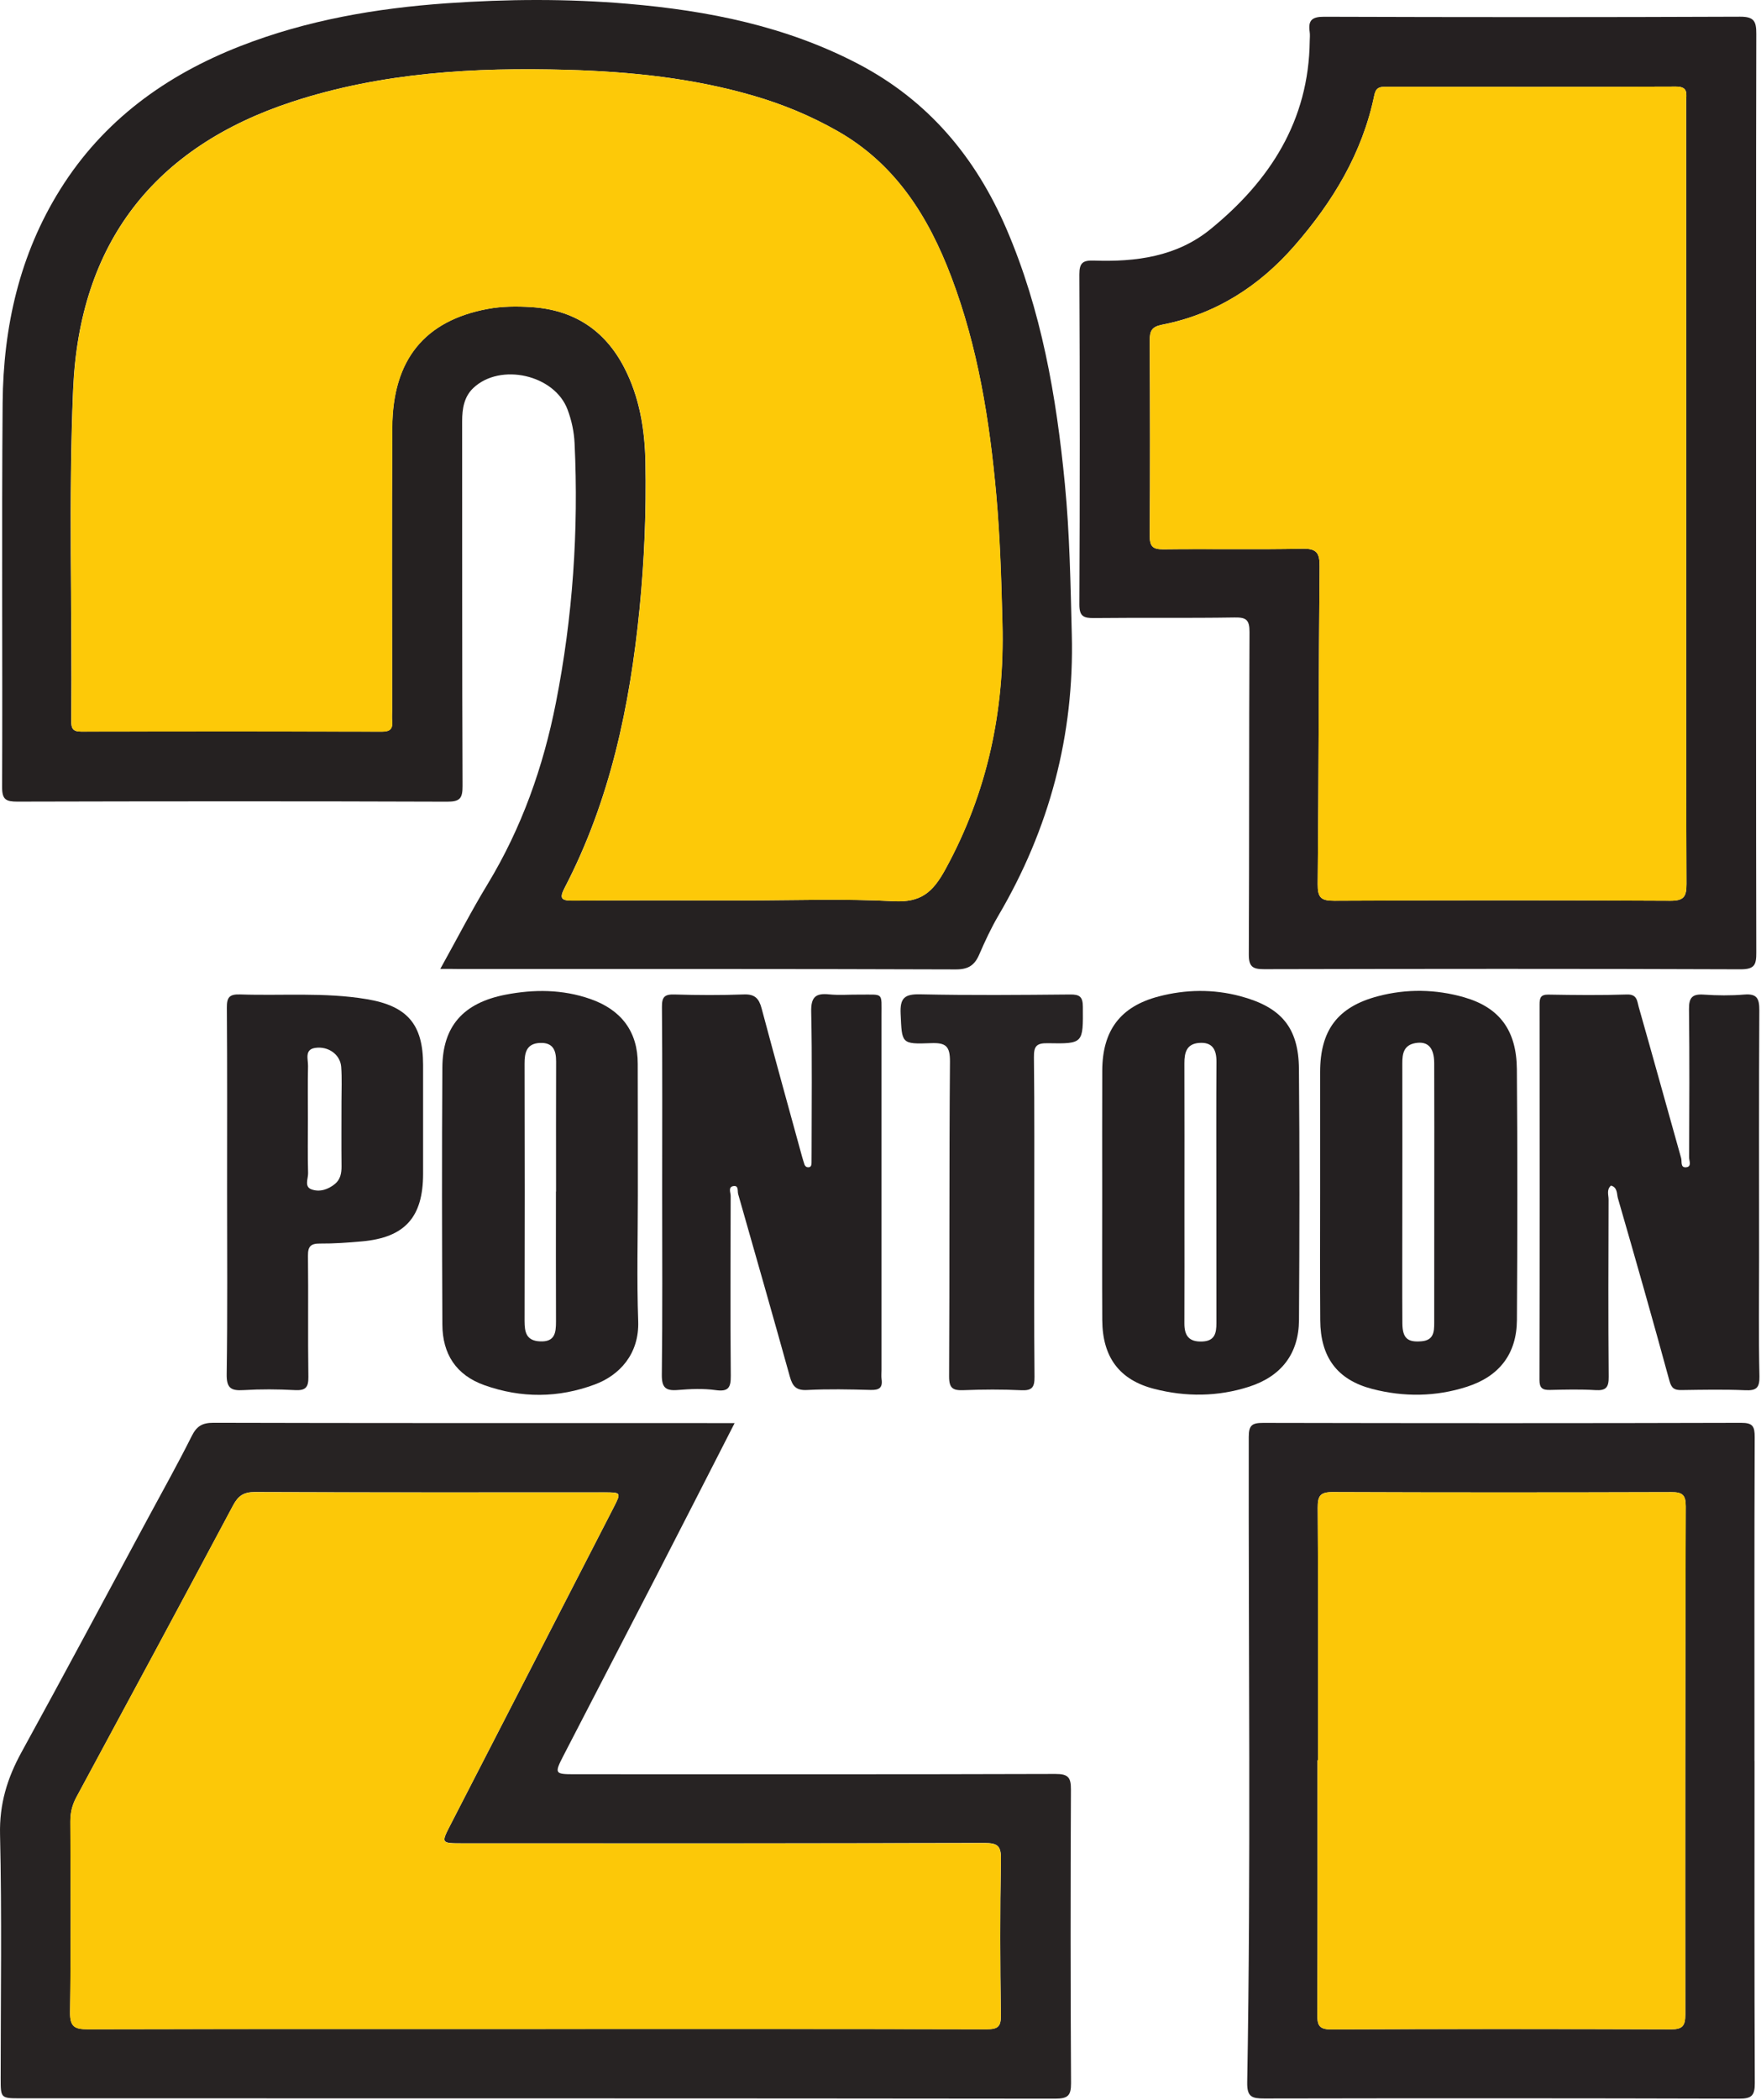
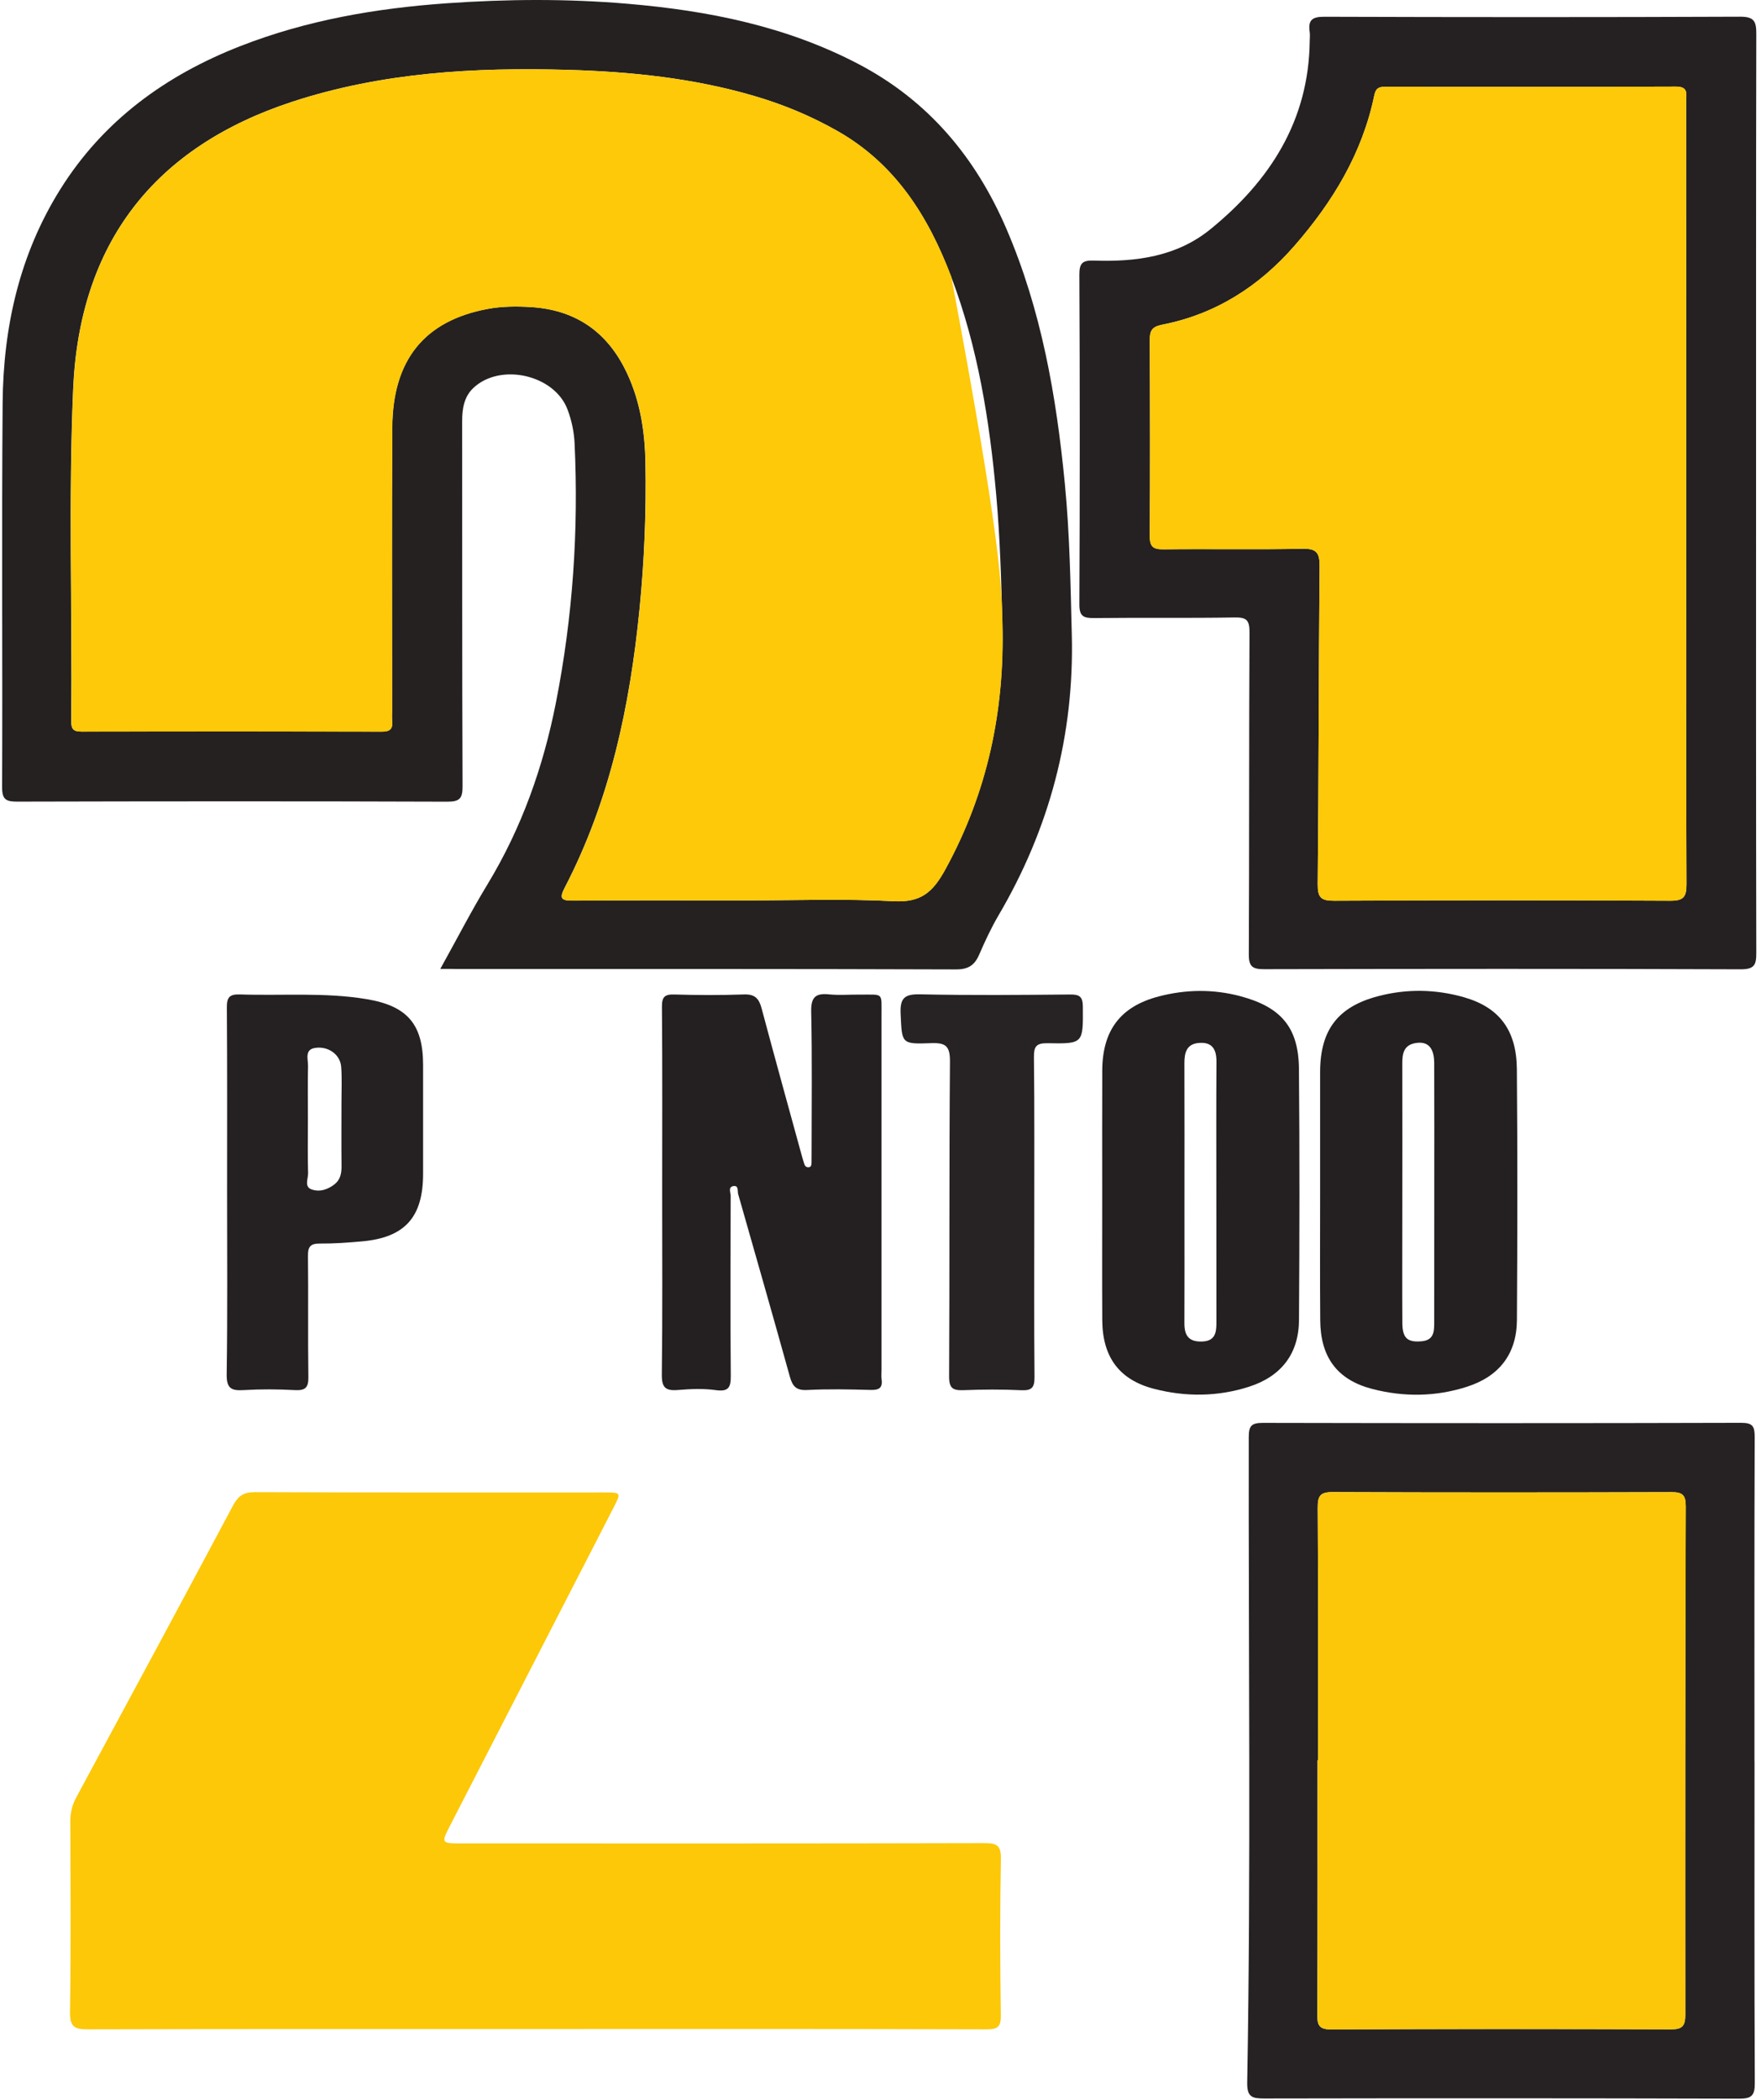
<svg xmlns="http://www.w3.org/2000/svg" width="307" height="366" viewBox="0 0 307 366" fill="none">
  <path d="M76.758 168.84C79.678 163.59 82.178 158.72 85.018 154.05C90.958 144.25 94.708 133.63 96.908 122.48C99.858 107.54 100.888 92.44 100.168 77.22C100.068 75.19 99.638 73.21 98.938 71.36C96.668 65.3 87.218 63.16 82.508 67.62C80.898 69.15 80.568 71.22 80.568 73.4C80.588 94.59 80.548 115.78 80.638 136.96C80.648 139.12 80.188 139.71 77.938 139.7C52.968 139.61 27.998 139.63 3.028 139.69C1.088 139.69 0.358 139.37 0.368 137.18C0.458 114.85 0.278 92.52 0.458 70.19C0.578 56.97 3.398 44.36 10.498 33.01C17.998 21.01 28.888 13.12 41.888 8.04C53.448 3.52 65.538 1.44 77.888 0.57C88.428 -0.17 98.948 -0.24 109.448 0.66C123.438 1.85 137.058 4.56 149.658 11.16C161.838 17.54 170.108 27.43 175.468 39.91C181.558 54.09 184.158 69.03 185.638 84.3C186.488 93.05 186.628 101.8 186.848 110.56C187.298 128.08 182.958 144.41 174.058 159.54C172.788 161.71 171.718 164.01 170.718 166.32C169.908 168.2 168.818 168.94 166.618 168.93C137.778 168.83 108.948 168.86 80.108 168.86C79.158 168.84 78.198 168.84 76.758 168.84ZM129.688 156.91C138.388 156.91 147.118 156.58 155.788 157.04C160.538 157.29 162.598 155.51 164.798 151.49C172.148 138.06 175.138 123.82 174.748 108.66C174.558 101.19 174.338 93.72 173.678 86.28C172.518 73.31 170.478 60.5 165.828 48.24C161.838 37.72 156.108 28.57 145.978 22.82C141.368 20.2 136.528 18.19 131.448 16.71C120.828 13.6 109.928 12.48 98.928 12.17C82.698 11.71 66.588 12.62 51.008 17.71C26.788 25.63 13.838 42.44 12.748 67.83C11.918 87.07 12.598 106.33 12.418 125.58C12.408 126.85 12.628 127.49 14.118 127.48C31.618 127.44 49.108 127.44 66.608 127.49C68.038 127.49 68.488 126.95 68.358 125.64C68.298 125.03 68.348 124.41 68.348 123.79C68.348 107.35 68.278 90.91 68.378 74.47C68.448 62.68 74.018 55.87 84.998 53.83C87.518 53.36 90.078 53.35 92.618 53.51C99.978 53.98 105.408 57.48 108.808 64.03C111.498 69.22 112.408 74.83 112.518 80.59C112.678 89.12 112.328 97.63 111.488 106.13C109.808 123.03 106.358 139.45 98.458 154.66C97.488 156.52 97.768 156.96 99.868 156.94C109.818 156.87 119.748 156.91 129.688 156.91Z" fill="#252121" />
-   <path d="M128.068 247.99C123.308 257.3 118.778 266.18 114.208 275.05C108.898 285.35 103.548 295.63 98.238 305.92C96.618 309.06 96.698 309.18 100.128 309.18C128.078 309.18 156.038 309.22 183.988 309.13C186.248 309.12 186.708 309.75 186.698 311.86C186.618 328.91 186.618 345.97 186.718 363.02C186.728 365.21 186.138 365.71 183.958 365.71C123.838 365.64 63.708 365.66 3.588 365.65C0.118 365.65 0.118 365.64 0.118 362.15C0.118 348 0.338 333.84 0.008 319.7C-0.122 314.38 1.258 309.87 3.748 305.34C11.198 291.79 18.478 278.13 25.818 264.52C28.378 259.77 31.018 255.06 33.428 250.24C34.298 248.5 35.278 247.93 37.228 247.93C62.988 248 88.738 247.98 114.498 247.98C118.858 247.99 123.248 247.99 128.068 247.99ZM93.378 353.57C119.578 353.57 145.768 353.55 171.968 353.61C173.888 353.61 174.518 353.24 174.488 351.18C174.358 342.13 174.328 333.07 174.498 324.02C174.538 321.63 173.908 321.15 171.608 321.16C141.278 321.24 110.948 321.21 80.628 321.21C76.878 321.21 76.878 321.21 78.548 317.96C88.028 299.53 97.518 281.11 106.988 262.67C108.318 260.08 108.288 260.05 105.358 260.05C85.048 260.05 64.748 260.08 44.438 260C42.478 259.99 41.518 260.66 40.628 262.34C31.578 279.32 22.458 296.25 13.318 313.17C12.578 314.54 12.268 315.88 12.268 317.42C12.308 328.5 12.378 339.57 12.218 350.65C12.178 353.2 13.038 353.62 15.328 353.61C41.338 353.55 67.358 353.58 93.378 353.57Z" fill="#272323" />
  <path d="M306.139 86.33C306.139 112.87 306.119 139.42 306.179 165.96C306.189 168.09 305.919 168.92 303.419 168.91C275.729 168.8 248.049 168.83 220.359 168.89C218.369 168.89 217.699 168.45 217.709 166.31C217.799 147.59 217.729 128.87 217.829 110.15C217.839 108.03 217.269 107.56 215.229 107.6C207.059 107.73 198.879 107.61 190.709 107.7C188.869 107.72 188.159 107.38 188.169 105.3C188.259 86.14 188.259 66.98 188.169 47.82C188.159 45.75 188.829 45.35 190.719 45.41C198.019 45.66 205.129 44.73 210.999 39.96C221.389 31.51 228.169 21.04 228.329 7.13C228.339 6.6 228.399 6.07 228.319 5.55C228.029 3.56 228.699 2.91 230.839 2.92C255.009 3 279.179 3.01 303.349 2.91C305.809 2.9 306.189 3.72 306.179 5.92C306.119 32.71 306.149 59.52 306.139 86.33ZM293.959 86C293.959 81.96 293.959 77.92 293.959 73.87C293.959 55.15 293.959 36.43 293.949 17.72C293.949 16.49 294.439 15.08 292.179 15.09C275.309 15.16 258.429 15.13 241.559 15.12C240.489 15.12 239.859 15.27 239.589 16.59C237.509 26.67 232.359 35.16 225.679 42.82C219.499 49.91 211.909 54.76 202.599 56.58C200.729 56.95 200.439 57.71 200.439 59.34C200.489 70.68 200.509 82.01 200.439 93.35C200.429 95.18 200.929 95.74 202.799 95.72C210.879 95.62 218.969 95.79 227.049 95.62C229.549 95.57 230.069 96.35 230.049 98.71C229.879 117.16 229.899 135.62 229.719 154.07C229.699 156.43 230.309 156.97 232.619 156.96C252.129 156.86 271.639 156.86 291.149 156.96C293.559 156.97 294.019 156.26 294.009 154.01C293.919 131.35 293.959 108.67 293.959 86Z" fill="#252021" />
  <path d="M305.869 306.86C305.869 325.58 305.829 344.29 305.919 363.01C305.929 365.22 305.319 365.72 303.159 365.71C275.569 365.63 247.979 365.63 220.389 365.68C218.259 365.68 217.389 365.42 217.429 362.9C218.089 325.4 217.639 287.89 217.699 250.39C217.699 248.36 218.269 247.95 220.209 247.95C247.979 248.01 275.739 248.02 303.509 247.94C305.579 247.93 305.909 248.56 305.899 250.45C305.829 269.25 305.859 288.06 305.859 306.86C305.859 306.86 305.859 306.86 305.869 306.86ZM229.779 306.73C229.749 306.73 229.719 306.73 229.689 306.73C229.689 321.49 229.719 336.25 229.649 351.01C229.639 352.82 229.879 353.65 232.019 353.64C251.789 353.56 271.559 353.56 291.319 353.63C293.349 353.64 293.799 352.97 293.799 351.06C293.769 321.54 293.789 292.02 293.879 262.5C293.889 260.46 293.259 260.01 291.349 260.02C271.669 260.08 251.989 260.09 232.309 260.01C230.159 260 229.709 260.68 229.719 262.71C229.819 277.38 229.779 292.06 229.779 306.73Z" fill="#262223" />
  <path d="M115.438 207.64C115.438 196.92 115.488 186.2 115.398 175.48C115.378 173.71 115.868 173.25 117.588 173.3C121.628 173.42 125.678 173.44 129.708 173.29C131.608 173.22 132.318 174.02 132.768 175.7C135.078 184.35 137.468 192.97 139.838 201.6C139.948 202.02 140.098 202.43 140.218 202.84C140.328 203.22 140.598 203.44 140.968 203.41C141.398 203.38 141.468 203.02 141.478 202.65C141.478 202.03 141.488 201.42 141.488 200.8C141.488 192.63 141.598 184.45 141.418 176.28C141.368 173.74 142.198 173.04 144.548 173.28C146.288 173.46 148.058 173.3 149.818 173.32C154.118 173.35 153.668 172.81 153.678 177.05C153.688 197.61 153.678 218.18 153.678 238.74C153.678 239.27 153.618 239.8 153.688 240.32C153.908 241.85 153.258 242.25 151.778 242.21C148.088 242.11 144.388 242.03 140.708 242.22C138.798 242.32 138.168 241.57 137.698 239.9C134.748 229.28 131.708 218.68 128.688 208.09C128.538 207.57 128.808 206.59 127.928 206.68C126.868 206.79 127.378 207.81 127.378 208.39C127.348 218.85 127.308 229.31 127.398 239.76C127.418 241.82 126.968 242.55 124.758 242.24C122.598 241.94 120.358 242.04 118.178 242.22C116.038 242.4 115.348 241.8 115.378 239.53C115.508 228.91 115.438 218.28 115.438 207.64Z" fill="#242021" />
-   <path d="M280.848 206.6C280.028 207.32 280.438 208.25 280.428 209.05C280.398 219.34 280.358 229.62 280.448 239.91C280.468 241.75 279.998 242.36 278.128 242.24C275.498 242.08 272.858 242.15 270.218 242.21C268.918 242.24 268.378 241.91 268.378 240.46C268.428 218.66 268.418 196.86 268.398 175.06C268.398 173.93 268.548 173.3 269.938 173.32C274.508 173.4 279.088 173.45 283.648 173.3C285.428 173.24 285.408 174.5 285.678 175.45C288.178 184.23 290.608 193.03 293.078 201.81C293.248 202.41 292.908 203.51 293.948 203.41C294.978 203.31 294.458 202.27 294.468 201.68C294.508 193.07 294.548 184.45 294.448 175.84C294.428 173.87 294.998 173.19 296.978 173.32C299.338 173.48 301.738 173.51 304.088 173.31C306.278 173.13 306.718 173.99 306.708 176.02C306.628 190.44 306.668 204.85 306.668 219.27C306.668 226.13 306.578 232.99 306.728 239.84C306.768 241.88 306.158 242.35 304.228 242.26C300.538 242.1 296.848 242.18 293.158 242.23C291.948 242.25 291.408 241.98 291.038 240.62C288.138 229.97 285.108 219.35 282.038 208.74C281.848 208.02 281.988 206.91 280.848 206.6Z" fill="#242021" />
-   <path d="M111.198 208.32C111.198 215.61 110.998 222.92 111.258 230.2C111.468 236 107.948 239.68 103.688 241.26C97.348 243.62 90.888 243.67 84.468 241.39C79.498 239.63 77.148 235.94 77.118 230.82C77.048 215.88 77.018 200.94 77.118 186C77.168 178.87 80.718 174.77 88.148 173.33C93.068 172.38 98.038 172.38 102.908 174.08C108.308 175.96 111.188 179.77 111.178 185.38C111.198 193.03 111.198 200.68 111.198 208.32ZM96.918 207.64C96.928 207.64 96.928 207.64 96.938 207.64C96.938 200.08 96.918 192.52 96.948 184.97C96.958 183.02 96.398 181.66 94.168 181.74C91.808 181.83 91.438 183.39 91.448 185.37C91.478 200.31 91.488 215.25 91.448 230.19C91.448 232.18 91.758 233.65 94.178 233.75C96.738 233.85 96.928 232.25 96.928 230.31C96.898 222.76 96.918 215.2 96.918 207.64Z" fill="#252122" />
  <path d="M192.148 208.17C192.148 200.97 192.128 193.77 192.158 186.56C192.188 179.61 195.269 175.4 201.999 173.64C206.689 172.41 211.509 172.33 216.249 173.6C223.359 175.5 226.389 179.06 226.449 186.28C226.579 200.86 226.548 215.44 226.458 230.02C226.418 235.91 223.369 239.84 217.749 241.65C212.299 243.4 206.738 243.44 201.238 242.03C195.128 240.47 192.198 236.49 192.158 230.03C192.118 222.75 192.148 215.46 192.148 208.17ZM212.048 207.64C212.048 200.09 212.018 192.54 212.068 184.99C212.078 182.86 211.329 181.56 209.029 181.74C206.849 181.91 206.469 183.44 206.479 185.3C206.509 193.82 206.488 202.33 206.488 210.85C206.488 217.44 206.509 224.02 206.479 230.61C206.469 232.77 207.288 233.86 209.578 233.77C211.798 233.69 212.059 232.29 212.059 230.57C212.049 222.92 212.058 215.28 212.048 207.64Z" fill="#242021" />
  <path d="M230.139 207.91C230.139 200.88 230.129 193.86 230.139 186.83C230.149 179.53 233.179 175.46 240.229 173.6C245.219 172.28 250.309 172.37 255.249 173.79C261.409 175.56 264.379 179.55 264.439 186.29C264.559 200.87 264.539 215.45 264.449 230.03C264.409 235.92 261.379 239.84 255.749 241.65C250.299 243.41 244.739 243.46 239.239 242.04C233.109 240.45 230.199 236.5 230.159 230.05C230.099 222.66 230.139 215.28 230.139 207.91ZM250.039 207.9C250.039 200.35 250.059 192.8 250.029 185.26C250.019 182.53 248.899 181.39 246.739 181.77C244.719 182.13 244.459 183.6 244.469 185.32C244.489 194.45 244.479 203.58 244.469 212.7C244.469 218.67 244.439 224.64 244.479 230.6C244.499 233.22 245.409 233.94 247.819 233.73C249.939 233.55 250.029 232.09 250.029 230.54C250.039 222.99 250.039 215.45 250.039 207.9Z" fill="#242021" />
  <path d="M39.589 207.53C39.589 196.89 39.629 186.26 39.549 175.62C39.529 173.8 39.979 173.23 41.859 173.29C49.209 173.54 56.589 172.89 63.919 174.11C70.989 175.29 73.759 178.47 73.759 185.58C73.759 191.91 73.769 198.24 73.759 204.57C73.749 212.13 70.569 215.65 63.119 216.32C60.679 216.54 58.229 216.72 55.779 216.7C54.149 216.69 53.669 217.22 53.689 218.83C53.769 225.86 53.659 232.89 53.759 239.92C53.789 241.76 53.279 242.34 51.419 242.24C48.439 242.08 45.439 242.06 42.459 242.24C40.239 242.38 39.479 241.88 39.519 239.42C39.679 228.8 39.589 218.17 39.589 207.53ZM53.679 194.97C53.679 198.12 53.619 201.28 53.709 204.43C53.739 205.38 53.009 206.77 54.279 207.25C55.709 207.78 57.209 207.29 58.409 206.3C59.339 205.52 59.549 204.44 59.539 203.24C59.499 199.47 59.529 195.71 59.529 191.94C59.529 189.93 59.629 187.9 59.479 185.9C59.319 183.79 57.269 182.26 54.929 182.61C53.039 182.9 53.729 184.61 53.699 185.78C53.629 188.84 53.679 191.91 53.679 194.97Z" fill="#252122" />
  <path d="M180.309 211.97C180.309 221.29 180.259 230.6 180.349 239.92C180.369 241.76 179.909 242.35 178.029 242.26C174.699 242.1 171.349 242.12 168.009 242.25C166.159 242.32 165.449 241.97 165.459 239.85C165.559 221.57 165.459 203.29 165.609 185.01C165.629 182.27 164.869 181.68 162.289 181.78C157.079 181.98 157.249 181.83 157.009 176.67C156.879 173.89 157.709 173.21 160.439 173.27C169.139 173.46 177.839 173.38 186.539 173.3C188.229 173.28 188.769 173.69 188.779 175.45C188.819 181.81 188.899 181.91 182.659 181.79C180.609 181.75 180.229 182.38 180.249 184.28C180.359 193.51 180.299 202.74 180.309 211.97Z" fill="#272324" />
-   <path d="M129.689 156.91C119.759 156.91 109.819 156.86 99.889 156.95C97.789 156.97 97.509 156.53 98.479 154.67C106.379 139.45 109.829 123.04 111.509 106.14C112.349 97.64 112.699 89.13 112.539 80.6C112.429 74.84 111.529 69.23 108.829 64.04C105.429 57.49 99.999 53.99 92.639 53.52C90.089 53.36 87.529 53.37 85.019 53.84C74.039 55.89 68.469 62.69 68.399 74.48C68.299 90.92 68.369 107.36 68.369 123.8C68.369 124.42 68.319 125.04 68.379 125.65C68.509 126.97 68.049 127.51 66.629 127.5C49.129 127.46 31.639 127.45 14.139 127.49C12.649 127.49 12.419 126.86 12.439 125.59C12.619 106.34 11.949 87.08 12.769 67.84C13.859 42.45 26.799 25.64 51.029 17.72C66.609 12.63 82.709 11.72 98.949 12.18C109.949 12.49 120.859 13.61 131.469 16.72C136.539 18.2 141.389 20.22 145.999 22.83C156.129 28.58 161.859 37.73 165.849 48.25C170.499 60.51 172.539 73.32 173.699 86.29C174.369 93.73 174.579 101.2 174.769 108.67C175.159 123.83 172.179 138.07 164.819 151.5C162.619 155.52 160.549 157.3 155.809 157.05C147.109 156.58 138.389 156.91 129.689 156.91Z" fill="#FDC908" />
+   <path d="M129.689 156.91C119.759 156.91 109.819 156.86 99.889 156.95C97.789 156.97 97.509 156.53 98.479 154.67C106.379 139.45 109.829 123.04 111.509 106.14C112.349 97.64 112.699 89.13 112.539 80.6C112.429 74.84 111.529 69.23 108.829 64.04C105.429 57.49 99.999 53.99 92.639 53.52C90.089 53.36 87.529 53.37 85.019 53.84C74.039 55.89 68.469 62.69 68.399 74.48C68.299 90.92 68.369 107.36 68.369 123.8C68.369 124.42 68.319 125.04 68.379 125.65C68.509 126.97 68.049 127.51 66.629 127.5C49.129 127.46 31.639 127.45 14.139 127.49C12.649 127.49 12.419 126.86 12.439 125.59C12.619 106.34 11.949 87.08 12.769 67.84C13.859 42.45 26.799 25.64 51.029 17.72C66.609 12.63 82.709 11.72 98.949 12.18C109.949 12.49 120.859 13.61 131.469 16.72C136.539 18.2 141.389 20.22 145.999 22.83C156.129 28.58 161.859 37.73 165.849 48.25C174.369 93.73 174.579 101.2 174.769 108.67C175.159 123.83 172.179 138.07 164.819 151.5C162.619 155.52 160.549 157.3 155.809 157.05C147.109 156.58 138.389 156.91 129.689 156.91Z" fill="#FDC908" />
  <path d="M93.378 353.58C67.358 353.58 41.338 353.56 15.318 353.63C13.038 353.64 12.178 353.22 12.208 350.67C12.368 339.6 12.298 328.52 12.258 317.44C12.248 315.9 12.568 314.55 13.308 313.19C22.448 296.27 31.578 279.33 40.618 262.36C41.518 260.68 42.468 260.01 44.428 260.02C64.738 260.1 85.038 260.07 105.348 260.07C108.278 260.07 108.308 260.1 106.978 262.69C97.508 281.12 88.018 299.55 78.538 317.98C76.868 321.23 76.858 321.23 80.618 321.23C110.948 321.23 141.278 321.26 171.598 321.18C173.898 321.17 174.538 321.65 174.488 324.04C174.318 333.09 174.348 342.15 174.478 351.2C174.508 353.26 173.878 353.63 171.958 353.63C145.768 353.55 119.568 353.57 93.378 353.58Z" fill="#FCC808" />
  <path d="M293.958 86C293.958 108.67 293.928 131.35 294.008 154.02C294.018 156.27 293.558 156.99 291.148 156.97C271.638 156.86 252.128 156.87 232.618 156.97C230.308 156.98 229.698 156.44 229.718 154.08C229.898 135.63 229.888 117.17 230.048 98.72C230.068 96.36 229.548 95.57 227.048 95.63C218.968 95.8 210.878 95.63 202.798 95.73C200.938 95.75 200.428 95.19 200.438 93.36C200.508 82.02 200.498 70.69 200.438 59.35C200.428 57.72 200.728 56.95 202.598 56.59C211.898 54.76 219.488 49.91 225.678 42.82C232.358 35.17 237.508 26.68 239.588 16.59C239.858 15.28 240.478 15.12 241.558 15.12C258.428 15.13 275.308 15.16 292.178 15.09C294.438 15.08 293.948 16.49 293.948 17.72C293.958 36.44 293.958 55.16 293.958 73.87C293.958 77.92 293.958 81.96 293.958 86Z" fill="#FDC908" />
  <path d="M229.779 306.73C229.779 292.06 229.818 277.39 229.728 262.71C229.718 260.68 230.168 260 232.318 260.01C251.998 260.09 271.678 260.08 291.358 260.02C293.268 260.01 293.898 260.46 293.888 262.5C293.798 292.02 293.779 321.54 293.809 351.06C293.809 352.97 293.358 353.64 291.328 353.63C271.558 353.56 251.789 353.55 232.029 353.64C229.889 353.65 229.648 352.82 229.658 351.01C229.718 336.25 229.698 321.49 229.698 306.73C229.718 306.73 229.749 306.73 229.779 306.73Z" fill="#FCC708" />
</svg>